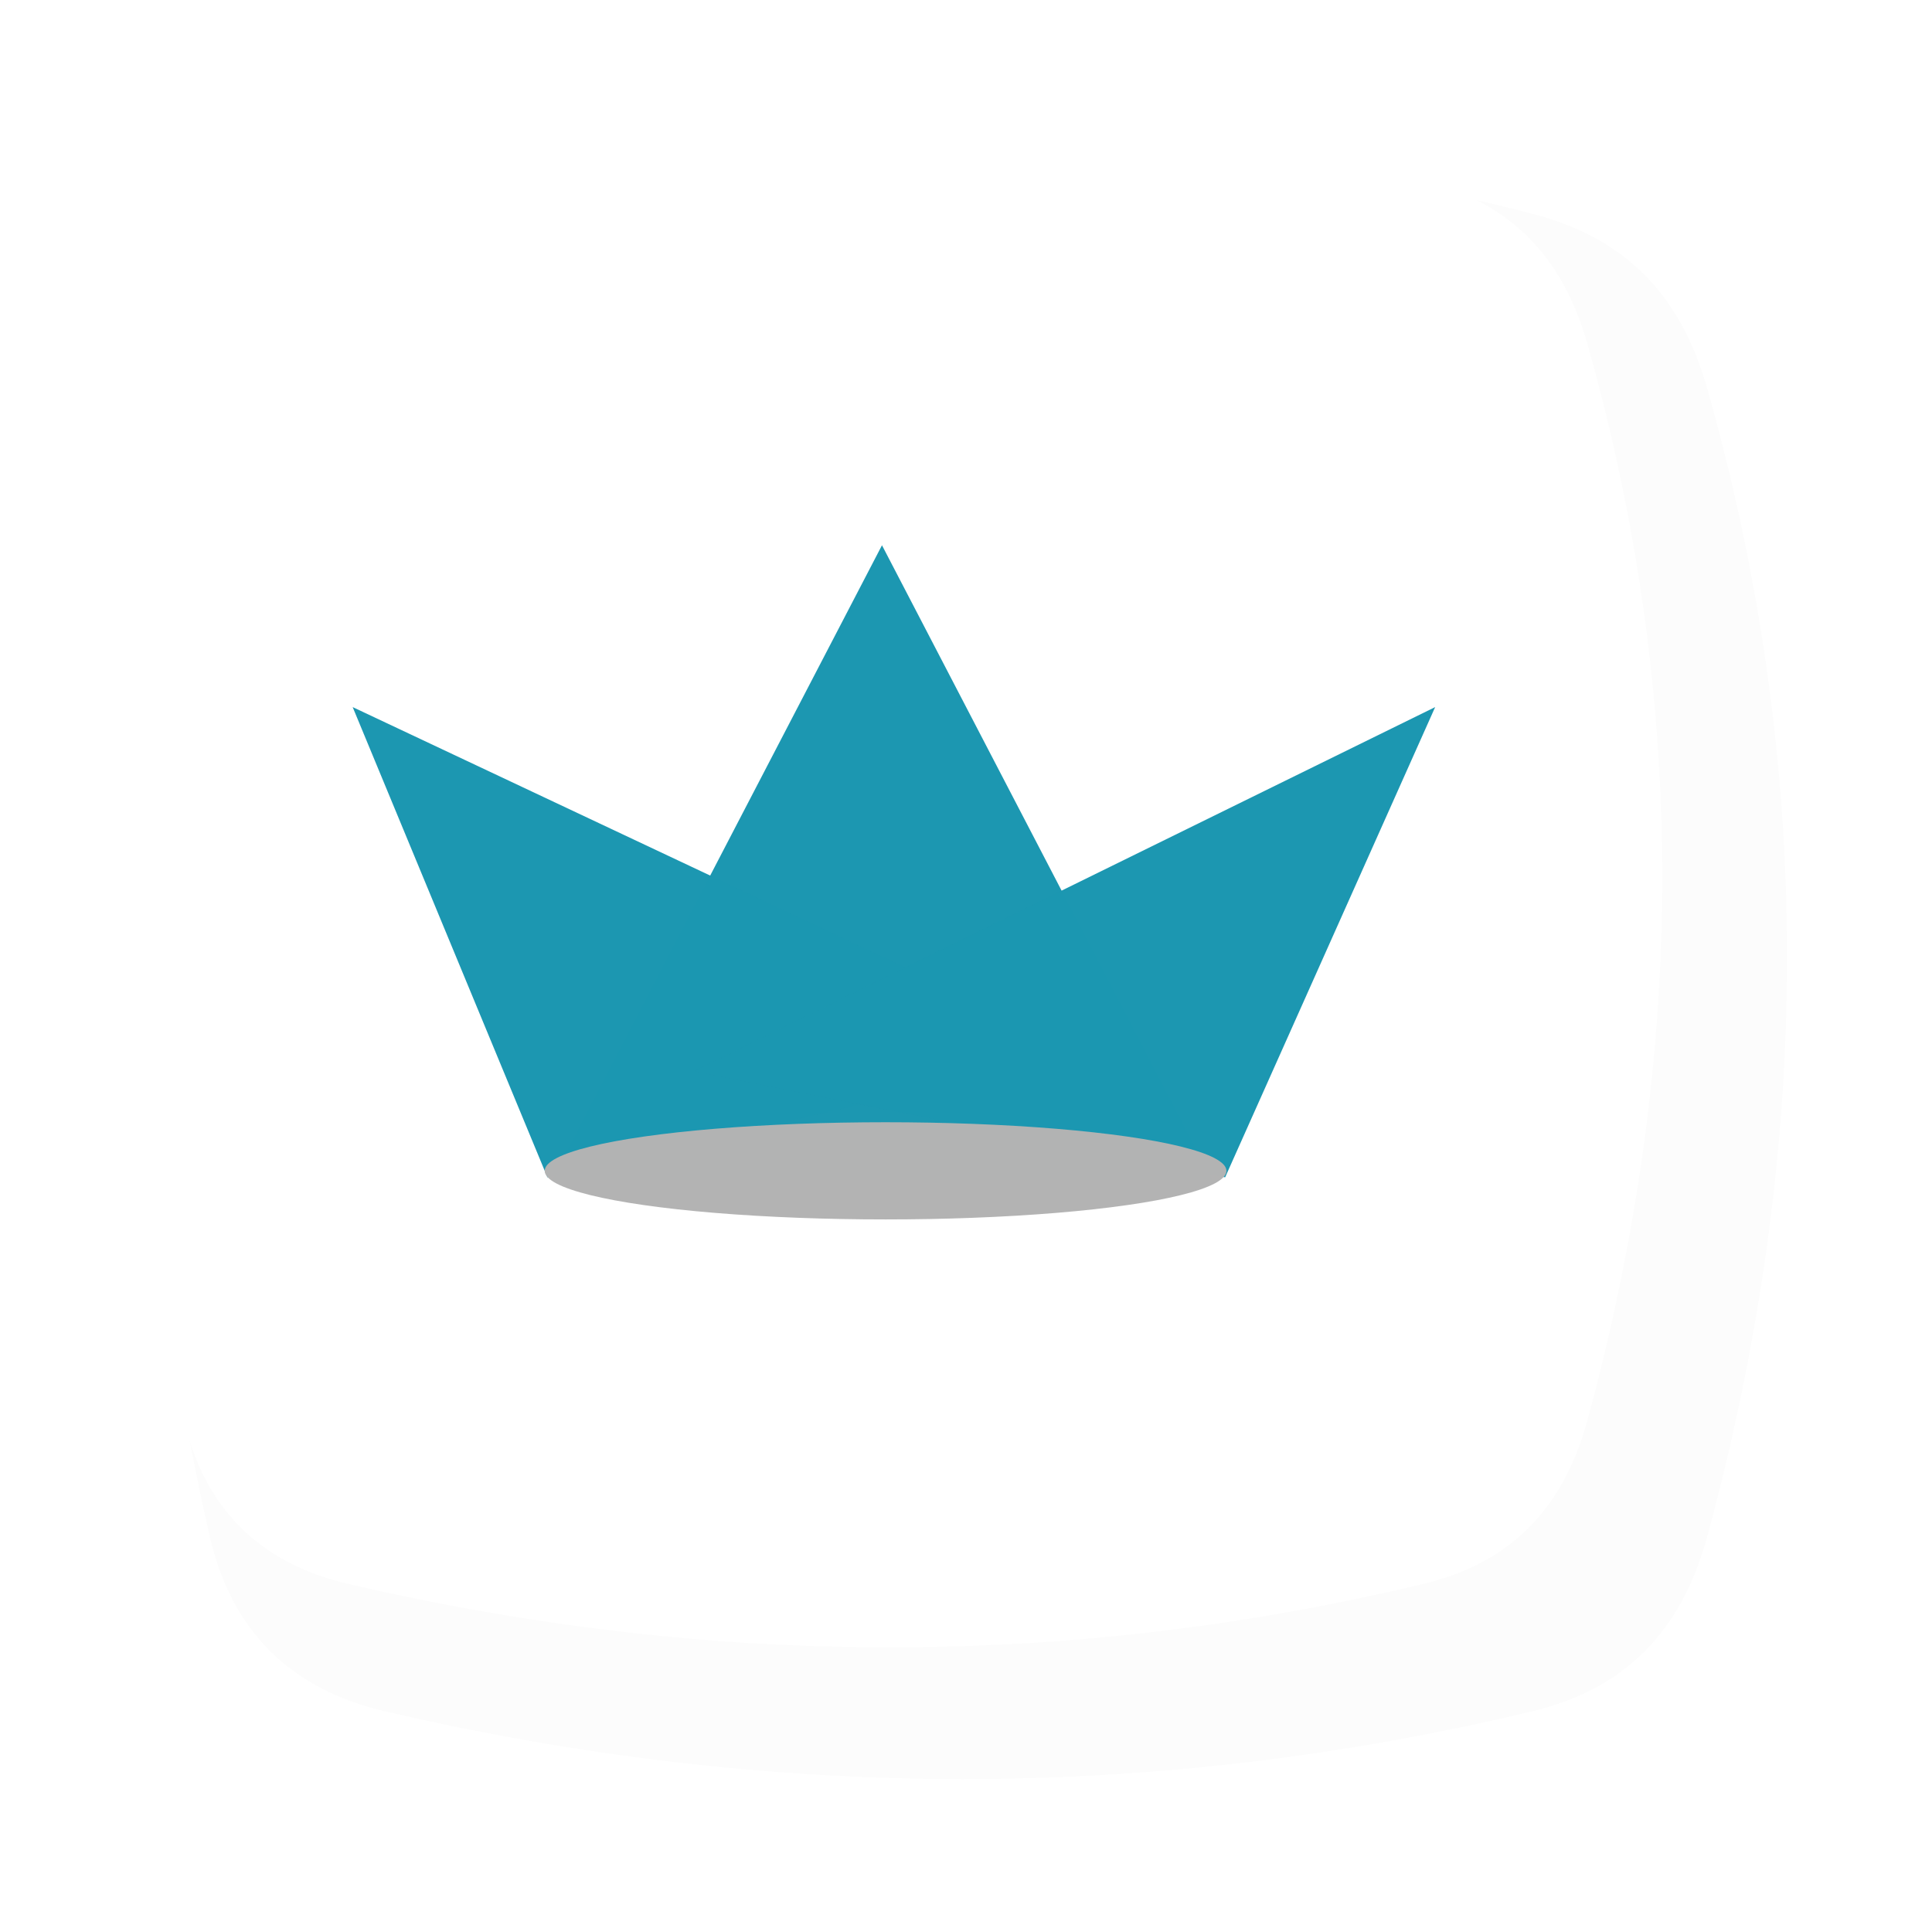
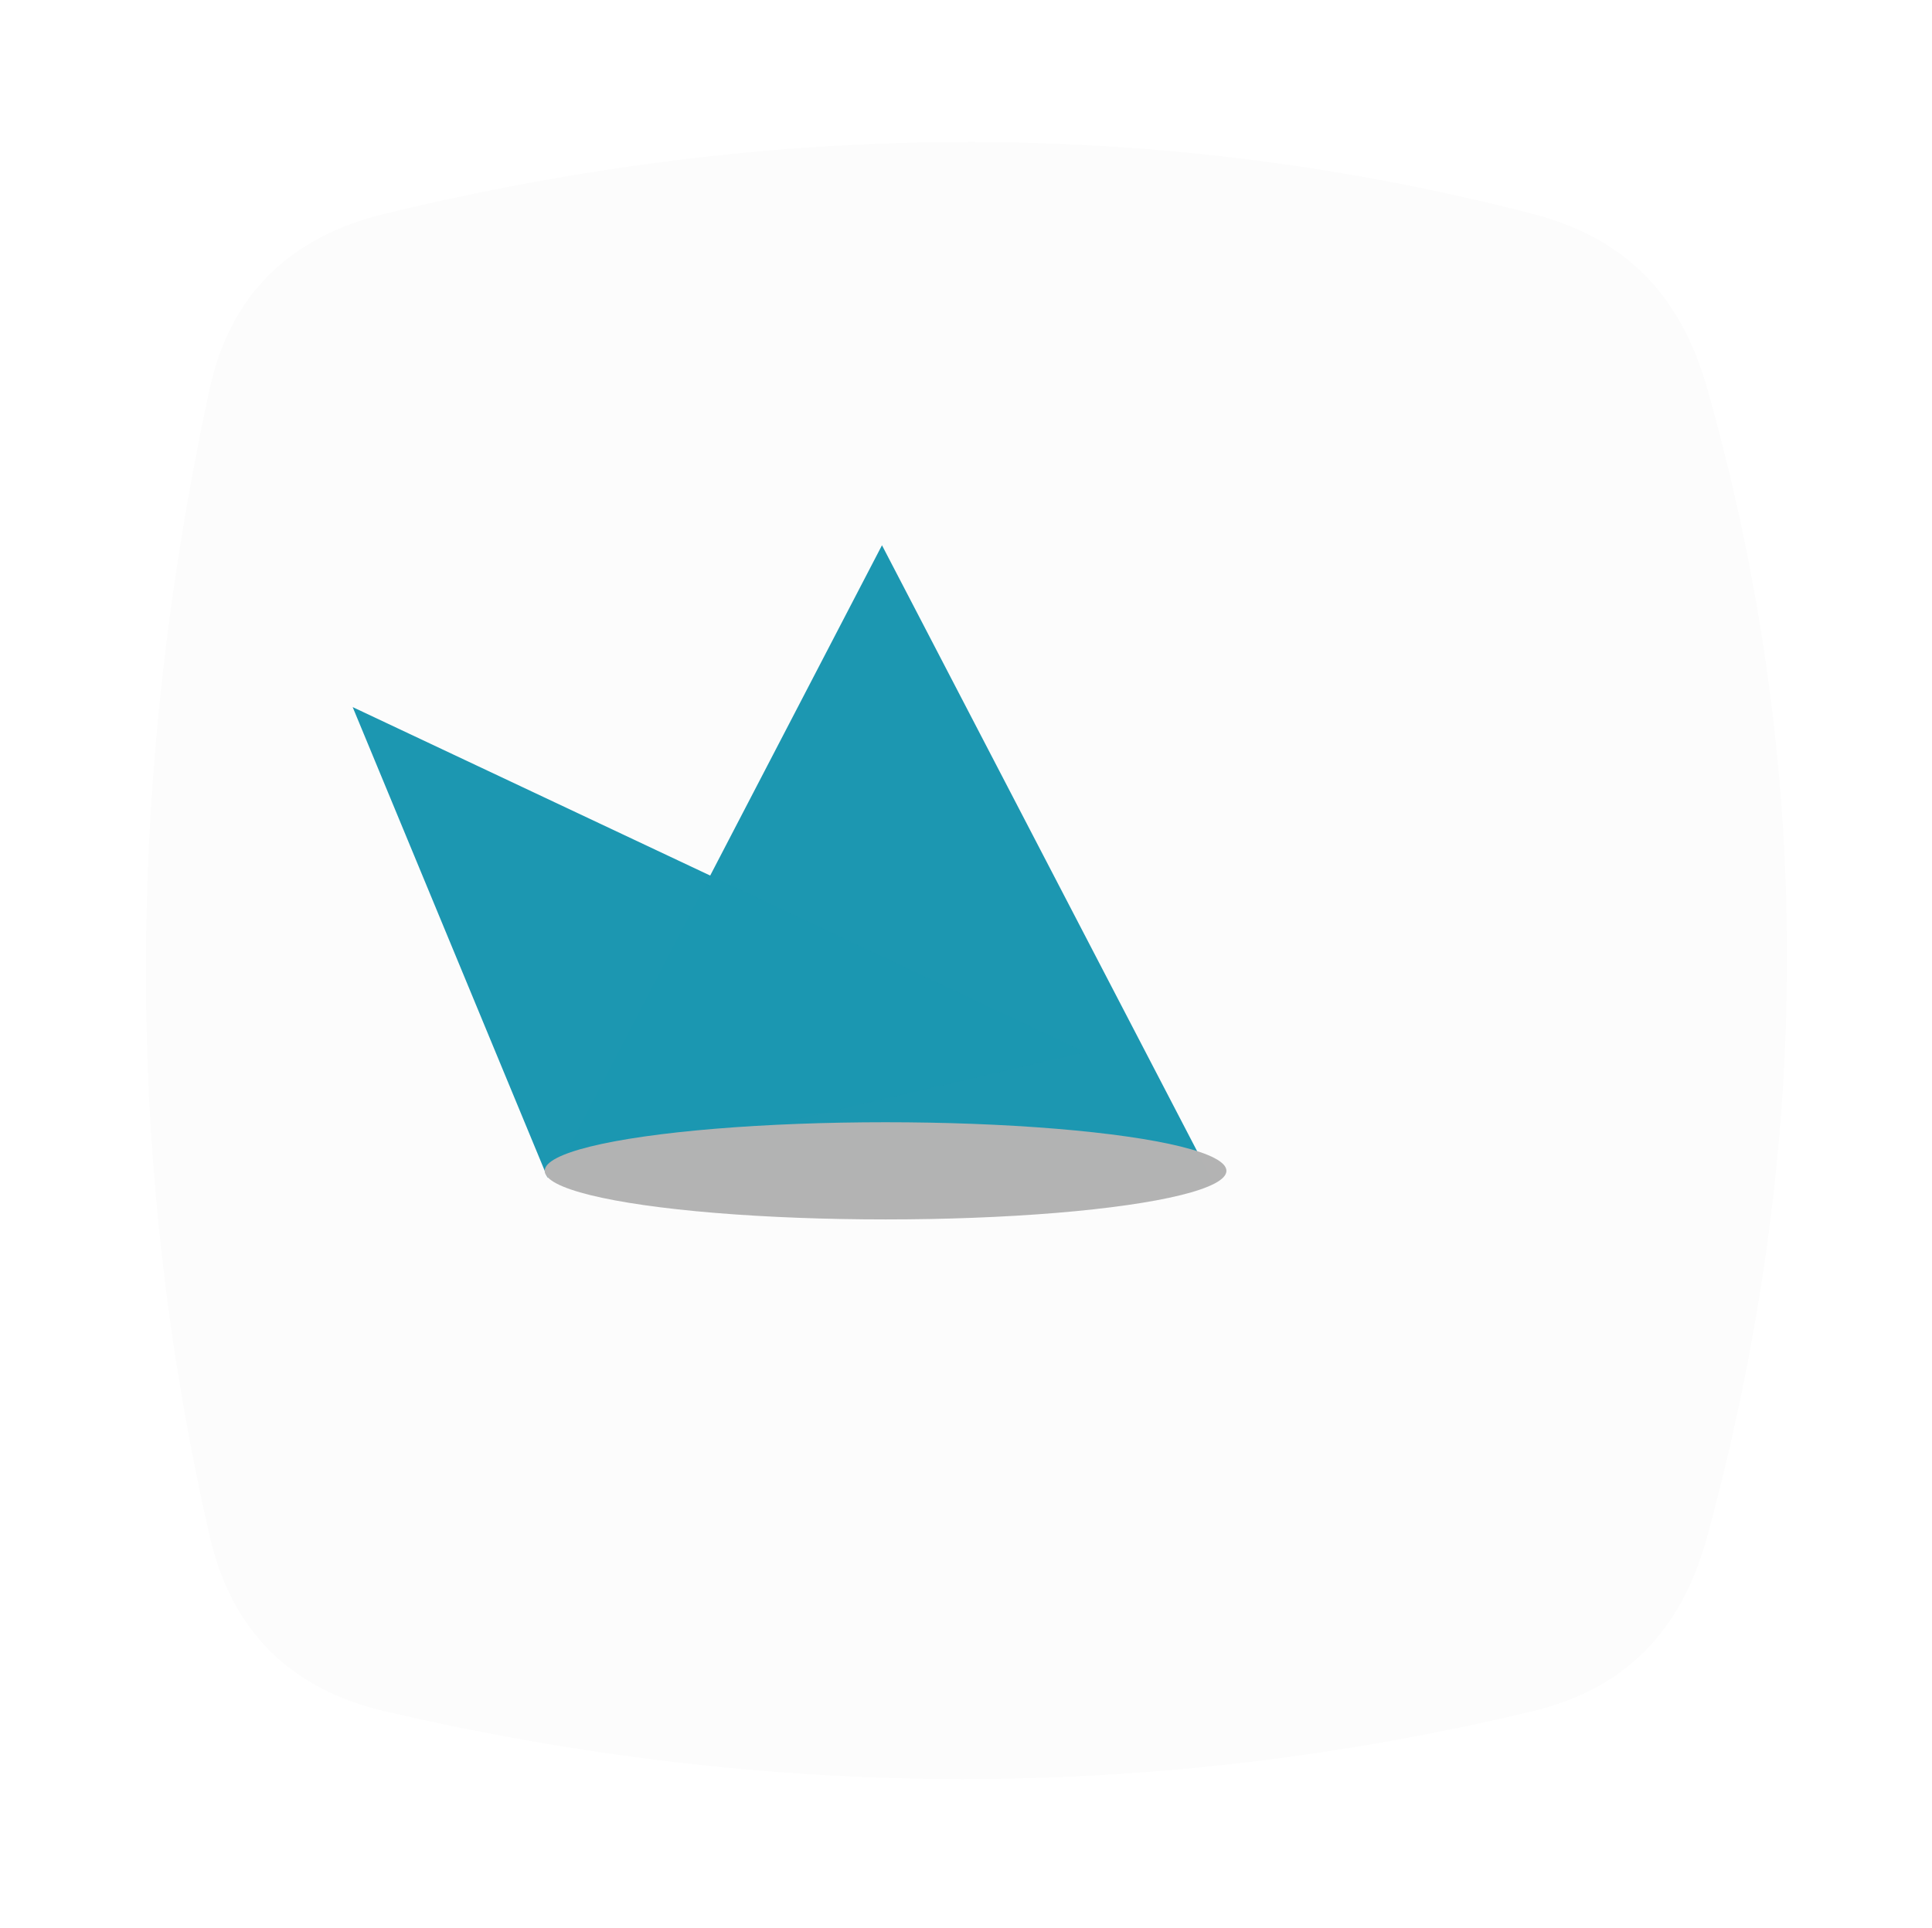
<svg xmlns="http://www.w3.org/2000/svg" width="532.349mm" height="531.249mm" viewBox="0 0 532.349 531.249" version="1.1" id="svg1" xml:space="preserve">
  <defs id="defs1">
    <filter style="color-interpolation-filters: srgb" id="filter48" x="-0.088" y="-0.089" width="1.177" height="1.177">
      <feGaussianBlur stdDeviation="15.612" id="feGaussianBlur48" />
    </filter>
    <style id="style5341">.cls-1, .cls-10, .cls-11, .cls-12, .cls-13, .cls-15, .cls-16, .cls-17, .cls-18, .cls-3, .cls-5, .cls-6, .cls-7, .cls-8, .cls-9 {
  stroke: #000;
}

.cls-1, .cls-10, .cls-11, .cls-12, .cls-13, .cls-14, .cls-15, .cls-16, .cls-17, .cls-18, .cls-19, .cls-2, .cls-20, .cls-3, .cls-5, .cls-6, .cls-7, .cls-8, .cls-9 {
  stroke-linecap: round;
  stroke-miterlimit: 10;
  stroke-width: 3px;
}

.cls-1 {
  fill: url("#linear-gradient");
}

.cls-2 {
  fill: #f6991a;
}

.cls-14, .cls-19, .cls-2, .cls-20 {
  stroke: #070707;
}

.cls-3 {
  fill: #d87d61;
}

.cls-4 {
  fill: #040400;
}

.cls-5 {
  fill: url("#linear-gradient-2");
}

.cls-6 {
  fill: url("#linear-gradient-3");
}

.cls-7 {
  fill: url("#linear-gradient-4");
}

.cls-8 {
  fill: url("#linear-gradient-5");
}

.cls-9 {
  fill: url("#linear-gradient-6");
}

.cls-10 {
  fill: url("#linear-gradient-7");
}

.cls-11 {
  fill: url("#linear-gradient-8");
}

.cls-12 {
  fill: url("#linear-gradient-9");
}

.cls-13 {
  fill: #dbcaf4;
}

.cls-14 {
  fill: #84a1e5;
}

.cls-15 {
  fill: #c6fcdb;
}

.cls-16 {
  fill: #ece7e1;
}

.cls-17 {
  fill: #f2b3c1;
}

.cls-18 {
  fill: none;
}

.cls-19 {
  fill: #ff6406;
}

.cls-20 {
  fill: #f6c34c;
}

</style>
    <style id="style5596">.cls-1, .cls-11, .cls-15, .cls-16, .cls-17, .cls-18, .cls-19, .cls-2, .cls-20, .cls-3, .cls-4, .cls-7, .cls-8, .cls-9 {
  stroke: #000;
}

.cls-1, .cls-11, .cls-12, .cls-13, .cls-14, .cls-15, .cls-16, .cls-17, .cls-18, .cls-19, .cls-2, .cls-20, .cls-21, .cls-22, .cls-3, .cls-4, .cls-6, .cls-7, .cls-8, .cls-9 {
  stroke-linecap: round;
}

.cls-1, .cls-11, .cls-12, .cls-13, .cls-14, .cls-15, .cls-16, .cls-17, .cls-18, .cls-19, .cls-2, .cls-20, .cls-21, .cls-22, .cls-3, .cls-4, .cls-5, .cls-6, .cls-7, .cls-8, .cls-9 {
  stroke-miterlimit: 10;
  stroke-width: 3px;
}

.cls-1 {
  fill: url("#linear-gradient");
}

.cls-2 {
  fill: url("#linear-gradient-2");
}

.cls-3 {
  fill: url("#linear-gradient-3");
}

.cls-4 {
  fill: url("#linear-gradient-4");
}

.cls-10, .cls-5 {
  fill: #040400;
}

.cls-5 {
  stroke: #040400;
}

.cls-6 {
  fill: #f6c34c;
}

.cls-12, .cls-13, .cls-14, .cls-21, .cls-22, .cls-6 {
  stroke: #070707;
}

.cls-7 {
  fill: #dbcaf4;
}

.cls-8 {
  fill: #ece7e1;
}

.cls-9 {
  fill: #f2b3c1;
}

.cls-11, .cls-21 {
  fill: none;
}

.cls-12 {
  fill: #ff6406;
}

.cls-13 {
  fill: #fc762b;
}

.cls-14 {
  fill: #84a1e5;
}

.cls-15 {
  fill: #d87d61;
}

.cls-16 {
  fill: url("#linear-gradient-5");
}

.cls-17 {
  fill: url("#linear-gradient-6");
}

.cls-18 {
  fill: url("#linear-gradient-7");
}

.cls-19 {
  fill: url("#linear-gradient-8");
}

.cls-20 {
  fill: url("#linear-gradient-9");
}

.cls-22 {
  fill: #f6991a;
}

</style>
  </defs>
  <g id="layer1" transform="translate(-6052.169,-4506.692)">
    <g id="g436" transform="translate(2584.037)">
      <path id="path428" style="opacity: .116; mix-blend-mode: normal; fill: #000; fill-opacity: .996; stroke-width: 1.844px; stroke-linecap: square; paint-order: fill markers stroke; filter: url(&quot;#filter48&quot;)" d="m -470.778,2059.868 c 104.363,-25.276 202.846,-24.091 296.238,0 24.279,6.263 38.44,21.13 45.259,45.259 28.715,101.618 26.118,200.104 0,296.238 -6.574,24.196 -20.875,39.42 -45.259,45.259 -97.374,23.315 -196.12,23.315 -296.238,0 -24.42,-5.687 -39.672,-20.816 -45.259,-45.259 -21.944,-96.003 -21.944,-194.749 0,-296.238 5.299,-24.507 20.89,-39.357 45.259,-45.259 z" transform="matrix(1.067,0,0,1.067,4076.521,2367.71)" />
-       <path id="path429" style="fill: #fff; fill-opacity: .996; stroke-width: 1.844px; stroke-linecap: square; paint-order: fill markers stroke" d="m 3564.082,4556.4 c 104.363,-25.276 202.846,-24.091 296.238,0 24.279,6.263 38.44,21.13 45.259,45.259 28.715,101.618 26.118,200.104 0,296.238 -6.574,24.196 -20.875,39.42 -45.259,45.259 -97.374,23.315 -196.12,23.315 -296.238,0 -24.42,-5.687 -39.672,-20.816 -45.259,-45.259 -21.944,-96.003 -21.944,-194.749 0,-296.238 5.299,-24.507 20.89,-39.357 45.259,-45.259 z" />
+       <path id="path429" style="fill: #fff; fill-opacity: .996; stroke-width: 1.844px; stroke-linecap: square; paint-order: fill markers stroke" d="m 3564.082,4556.4 z" />
      <g id="g435" transform="translate(-10.687,-25.9)">
        <g id="g434" transform="matrix(1.248,0,0,1.248,1610.62,-1146.62)" style="fill: #fff">
          <path style="fill: #1c97b1; fill-opacity: .996; stroke: none; stroke-width: 8.965px; stroke-linecap: square; stroke-dasharray: none; stroke-opacity: 1; paint-order: fill markers stroke" id="path430" d="m 517.217,4309.93 -411.66,0 205.83,-356.508 z" transform="matrix(0.354,0,0,0.393,1581.453,3117.351)" />
          <path id="path431" style="fill: #1c97b1; fill-opacity: .996; stroke-width: 2.878px; stroke-linecap: square; paint-order: fill markers stroke" d="m 1736.472,4782.958 -118.657,27.648 -42.997,-103.827 z" />
-           <path id="path434" style="fill: #1c97b1; fill-opacity: .996; stroke-width: 2.878px; stroke-linecap: square; paint-order: fill markers stroke" d="m 1650.198,4787.169 117.253,23.436 46.37,-103.827 z" />
        </g>
        <ellipse style="fill: #b3b3b3; fill-opacity: .996; stroke: none; stroke-width: 9.847px; stroke-linecap: square; stroke-dasharray: none; stroke-opacity: 1; paint-order: fill markers stroke" id="ellipse434" cx="3722.829" cy="4855.229" rx="93.923" ry="13.39" />
      </g>
    </g>
  </g>
</svg>